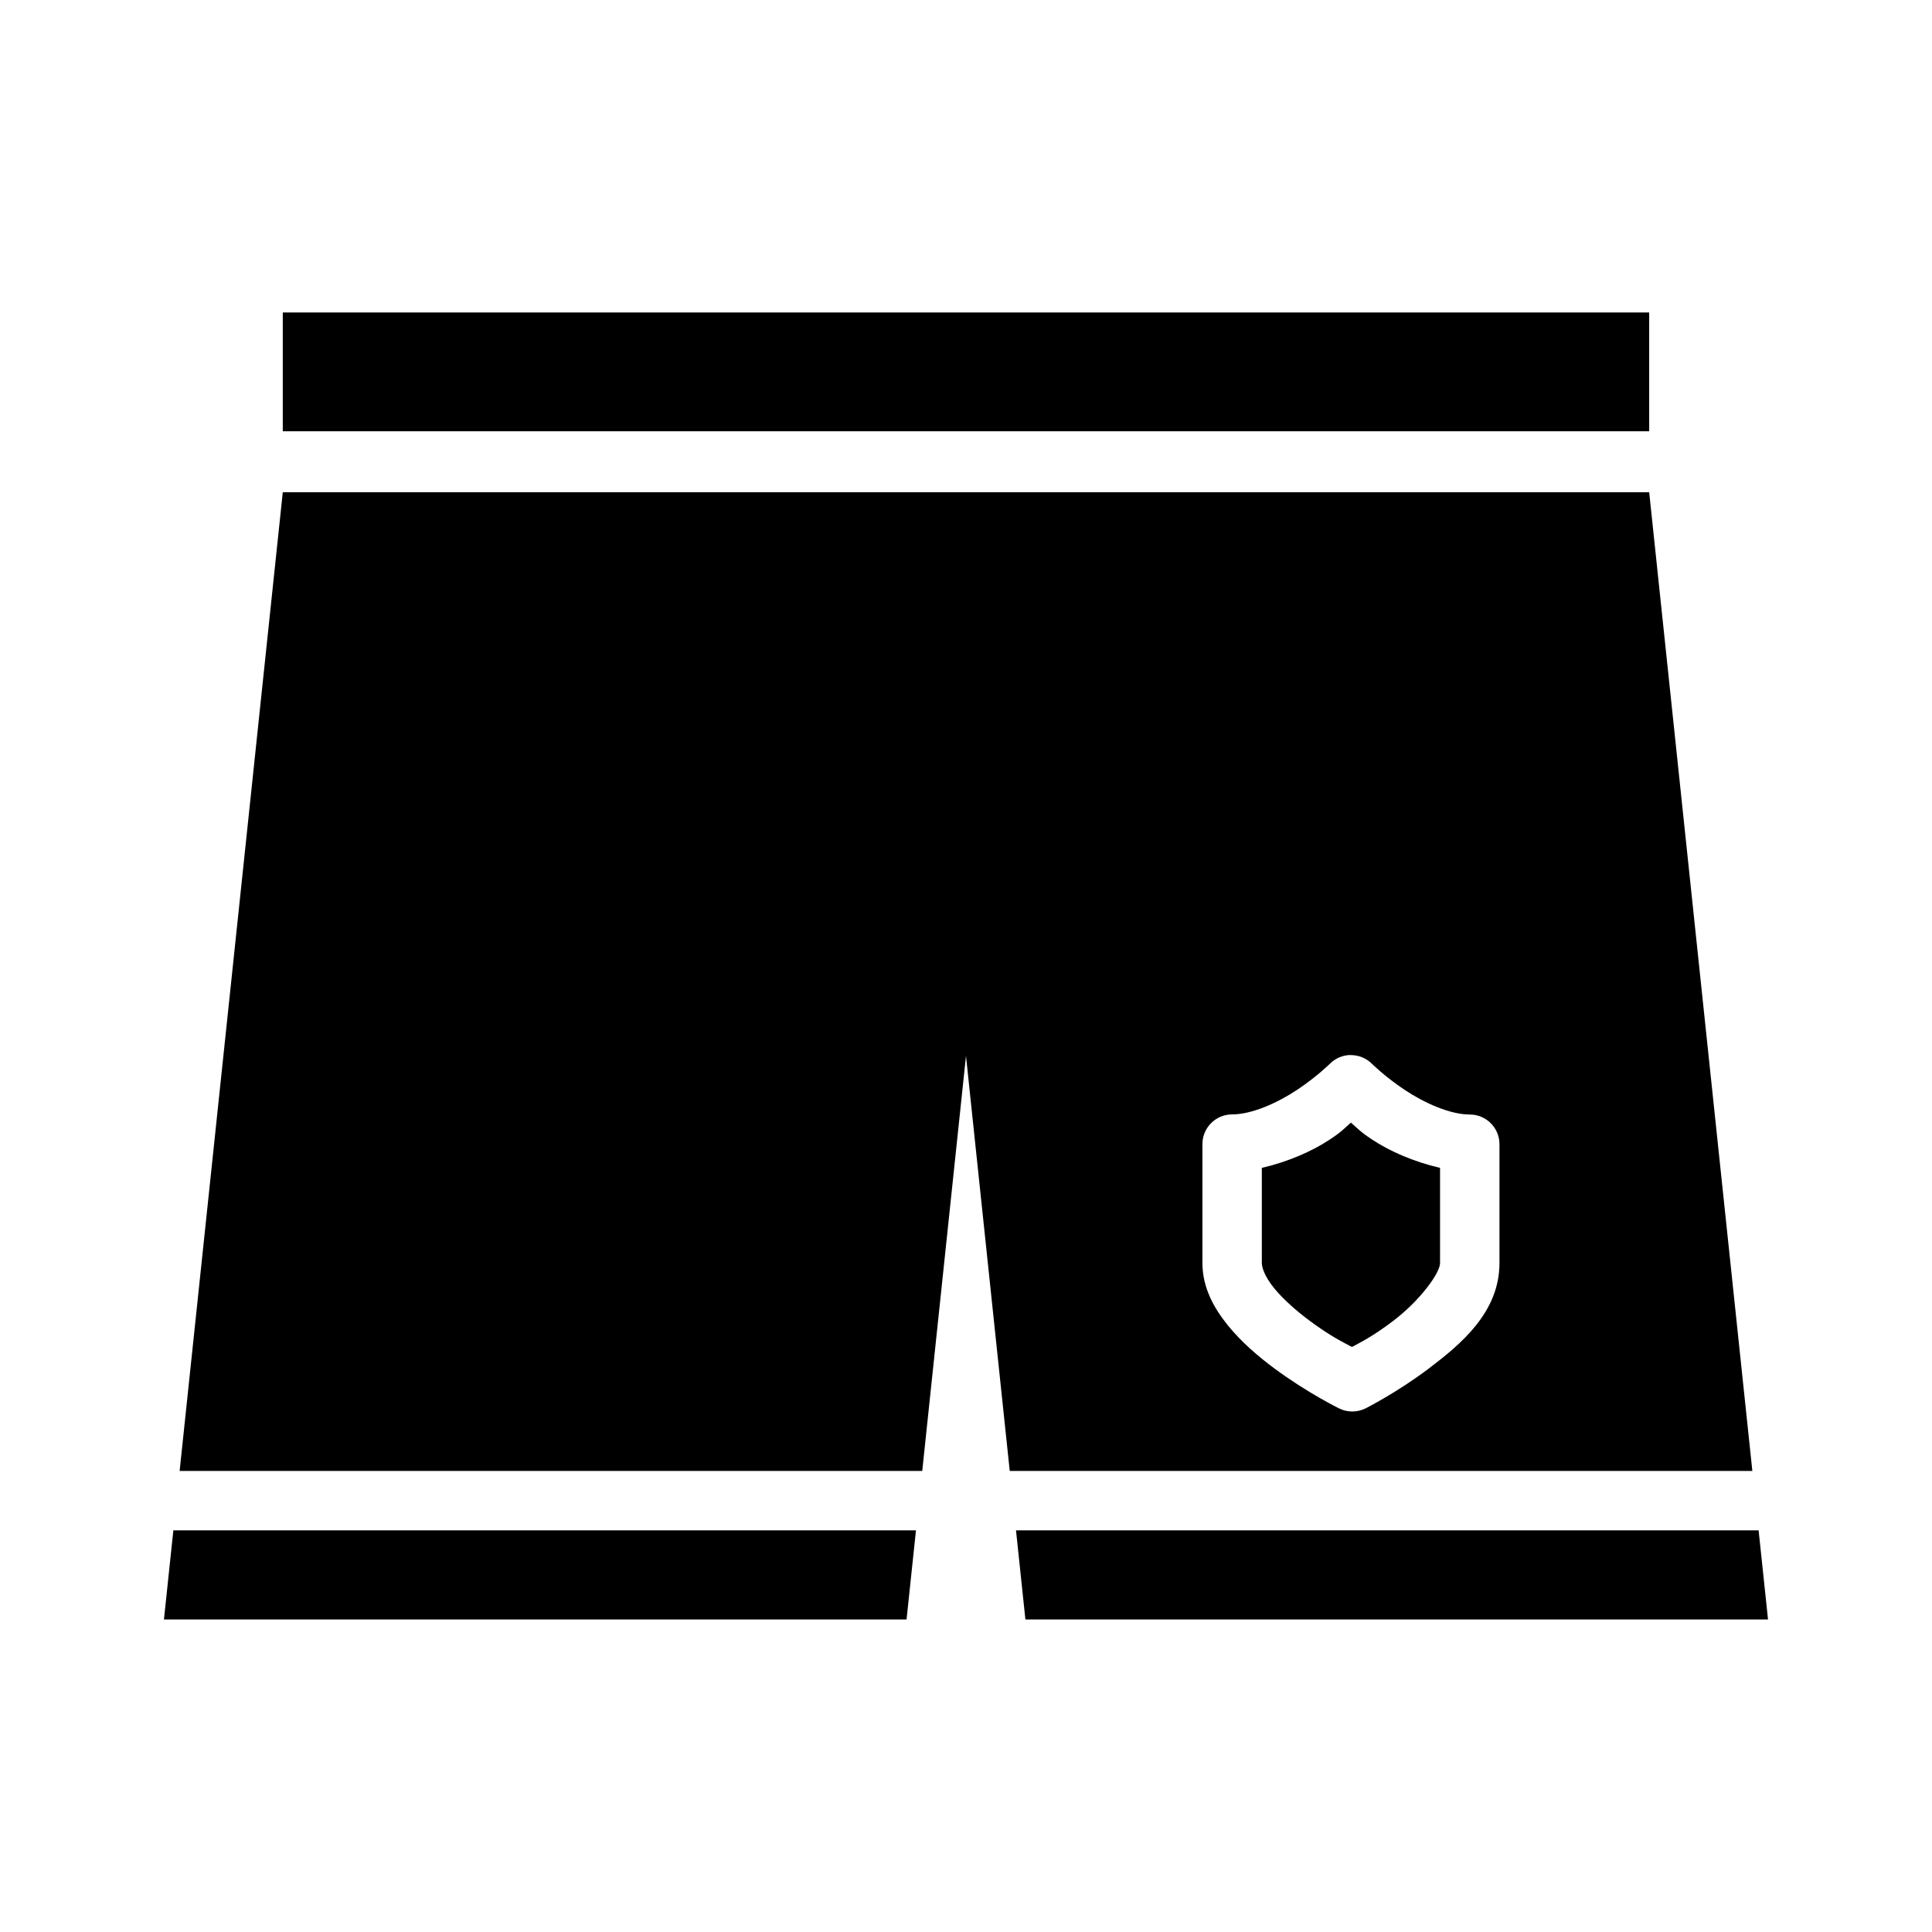
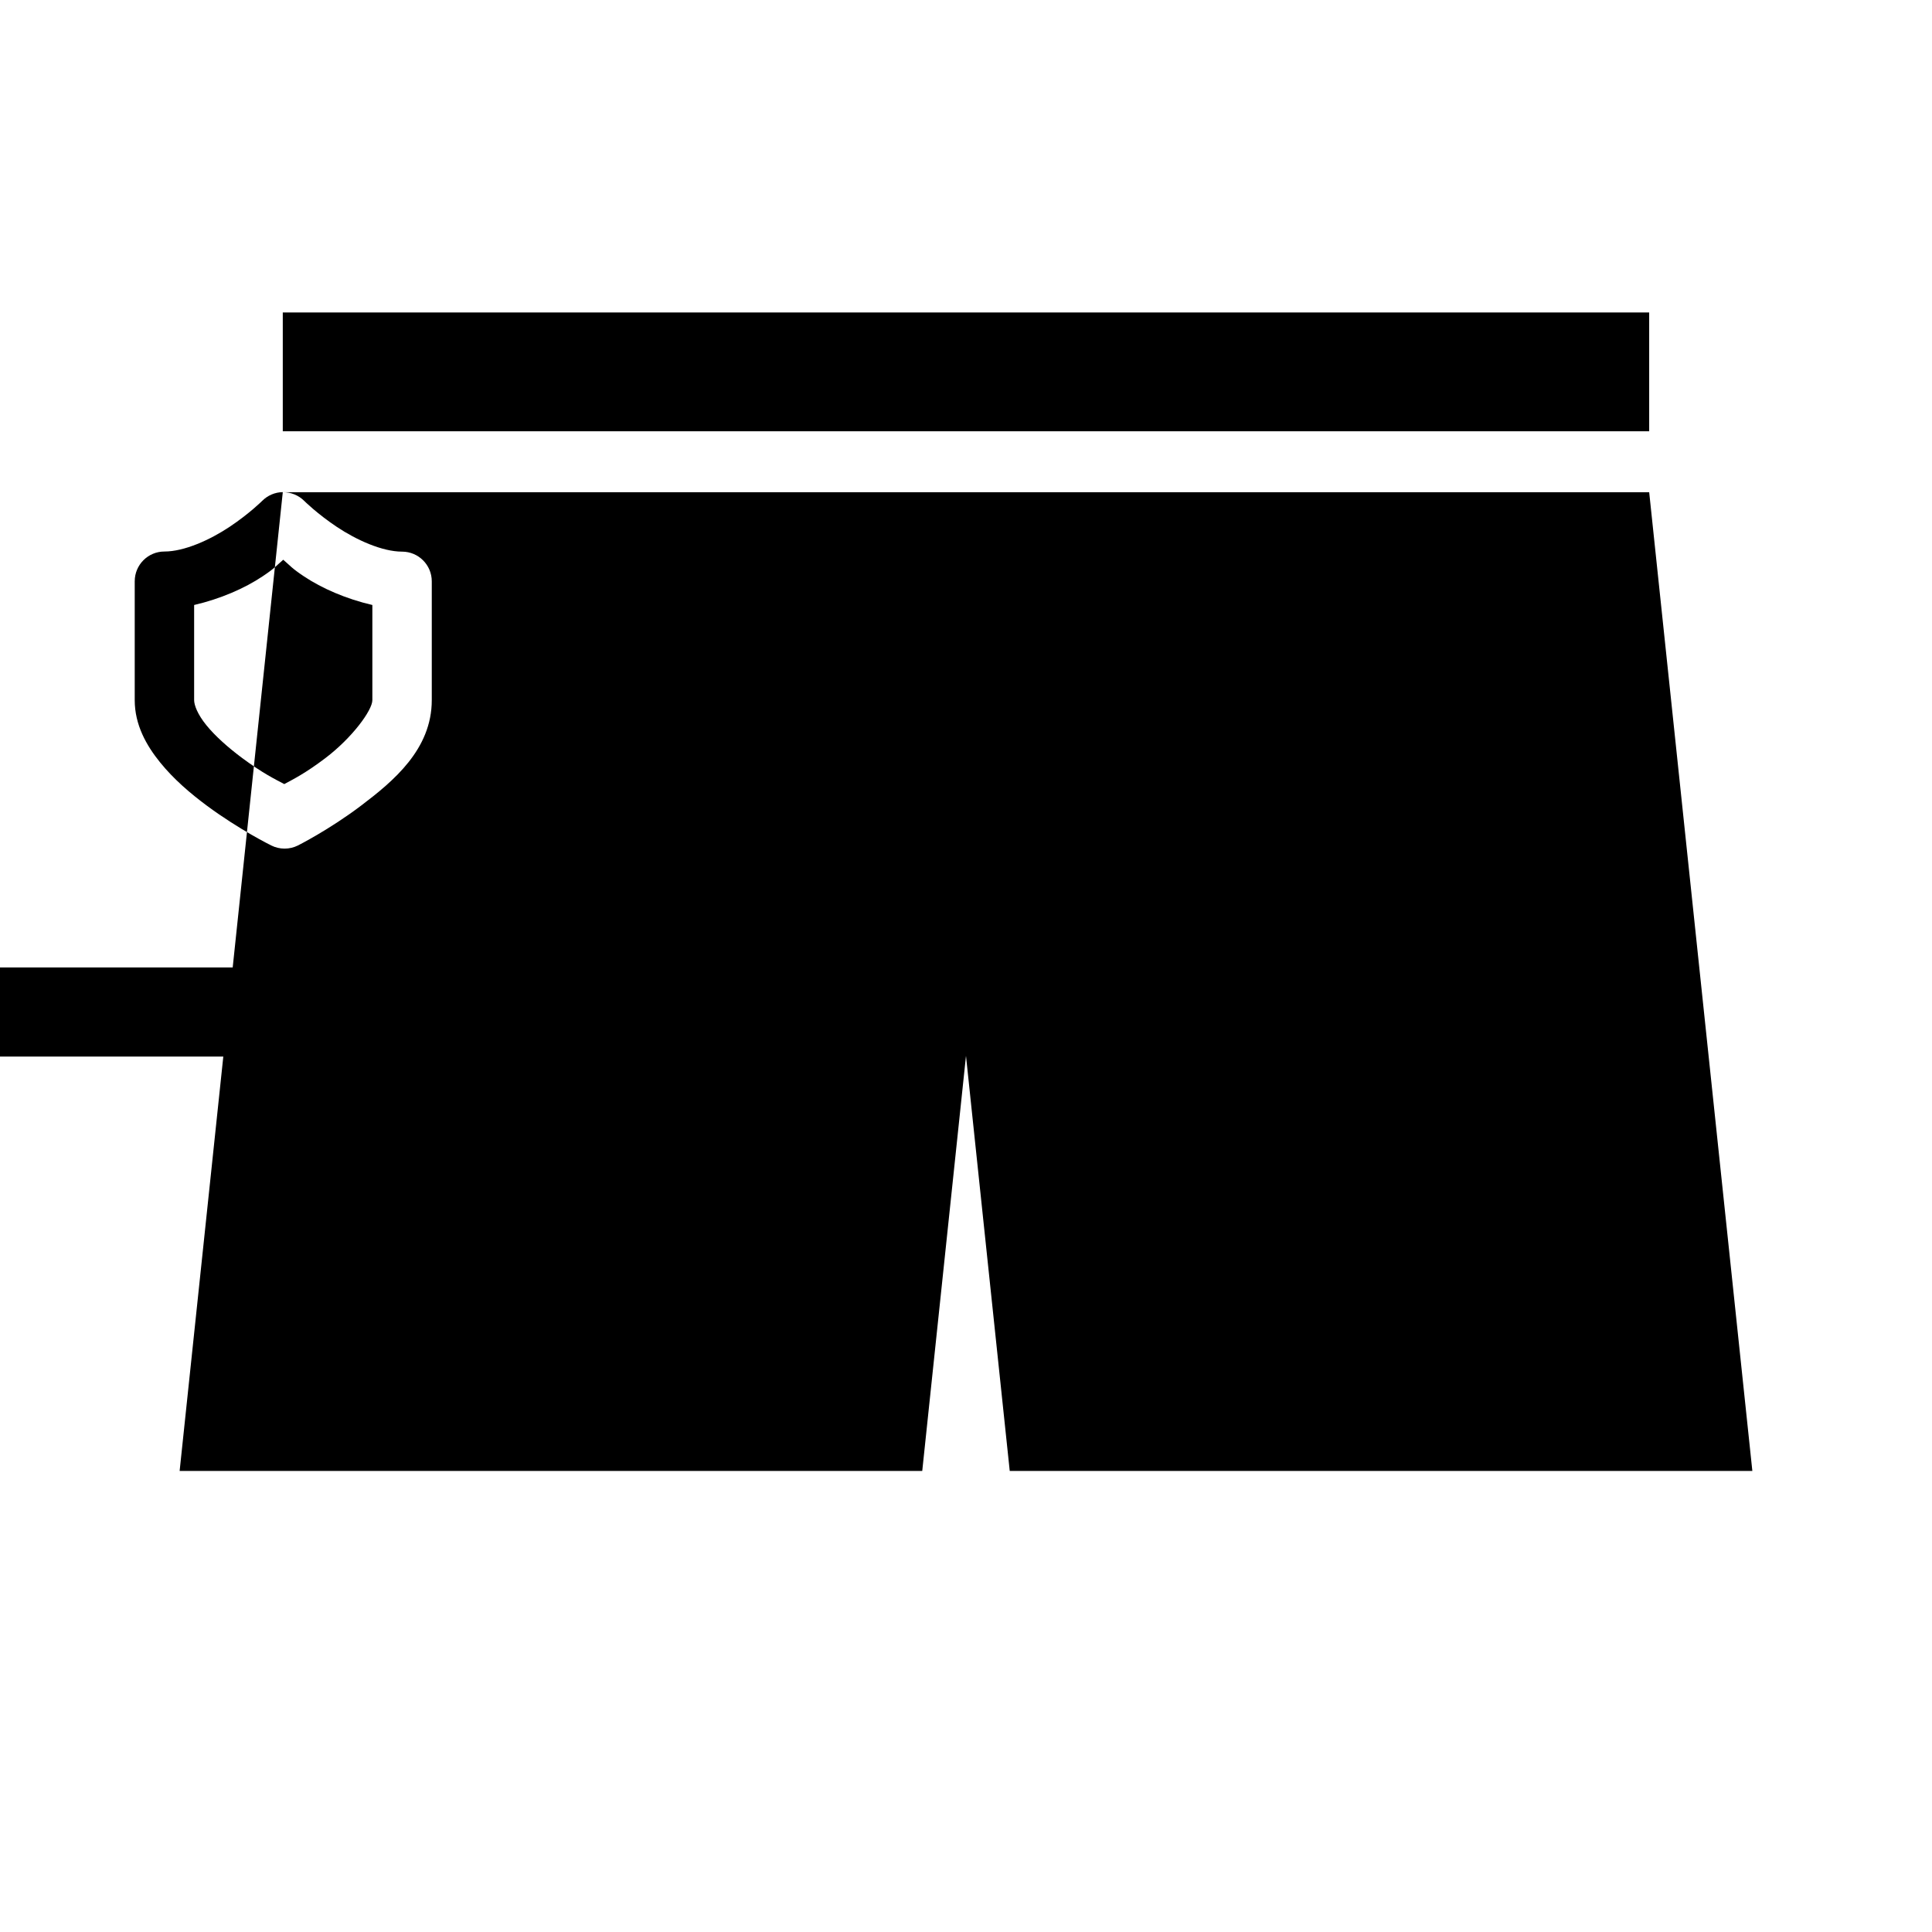
<svg xmlns="http://www.w3.org/2000/svg" fill="#000000" width="800px" height="800px" version="1.1" viewBox="144 144 512 512">
-   <path d="m218.94 226.81v31.488h362.11v-31.488zm0 47.633-27.336 259.38h196.8l11.594-110.01 11.594 110.01h196.8l-27.34-259.38zm282.95 149.17h0.004c2.129-0.031 4.18 0.801 5.688 2.309 0 0 3.41 3.398 8.641 6.887 5.231 3.488 12.035 6.551 17.281 6.551 4.348 0 7.871 3.523 7.871 7.871v31.488c0 13.066-10.234 21.508-18.695 27.922-8.461 6.414-16.789 10.594-16.789 10.594-2.215 1.105-4.824 1.105-7.043 0 0 0-8.484-4.176-17.113-10.578-4.312-3.203-8.734-6.965-12.363-11.453-3.629-4.488-6.719-9.926-6.719-16.512v-31.488l0.004-0.004c0-4.348 3.523-7.871 7.871-7.871 5.246 0 12.051-3.062 17.281-6.551 5.231-3.488 8.641-6.887 8.641-6.887 1.445-1.445 3.398-2.273 5.445-2.305zm0.121 17.895c-1.934 1.66-2.211 2.223-5.473 4.398-4.789 3.191-11.16 5.973-18.141 7.594v25.215c0 1.285 0.875 3.719 3.215 6.609 2.336 2.891 5.859 6.016 9.5 8.719 5.531 4.106 8.801 5.656 11.176 6.918 2.344-1.273 5.488-2.793 10.871-6.871 7.117-5.394 12.469-12.695 12.469-15.375v-25.215c-6.984-1.621-13.355-4.402-18.141-7.594-3.262-2.176-3.539-2.734-5.473-4.398zm-312.07 108.05-2.492 23.617h196.8l2.492-23.617zm223.31 0 2.492 23.617h196.8l-2.492-23.617z" />
+   <path d="m218.94 226.81v31.488h362.11v-31.488zm0 47.633-27.336 259.38h196.8l11.594-110.01 11.594 110.01h196.8l-27.34-259.38zh0.004c2.129-0.031 4.18 0.801 5.688 2.309 0 0 3.41 3.398 8.641 6.887 5.231 3.488 12.035 6.551 17.281 6.551 4.348 0 7.871 3.523 7.871 7.871v31.488c0 13.066-10.234 21.508-18.695 27.922-8.461 6.414-16.789 10.594-16.789 10.594-2.215 1.105-4.824 1.105-7.043 0 0 0-8.484-4.176-17.113-10.578-4.312-3.203-8.734-6.965-12.363-11.453-3.629-4.488-6.719-9.926-6.719-16.512v-31.488l0.004-0.004c0-4.348 3.523-7.871 7.871-7.871 5.246 0 12.051-3.062 17.281-6.551 5.231-3.488 8.641-6.887 8.641-6.887 1.445-1.445 3.398-2.273 5.445-2.305zm0.121 17.895c-1.934 1.66-2.211 2.223-5.473 4.398-4.789 3.191-11.16 5.973-18.141 7.594v25.215c0 1.285 0.875 3.719 3.215 6.609 2.336 2.891 5.859 6.016 9.5 8.719 5.531 4.106 8.801 5.656 11.176 6.918 2.344-1.273 5.488-2.793 10.871-6.871 7.117-5.394 12.469-12.695 12.469-15.375v-25.215c-6.984-1.621-13.355-4.402-18.141-7.594-3.262-2.176-3.539-2.734-5.473-4.398zm-312.07 108.05-2.492 23.617h196.8l2.492-23.617zm223.31 0 2.492 23.617h196.8l-2.492-23.617z" />
</svg>